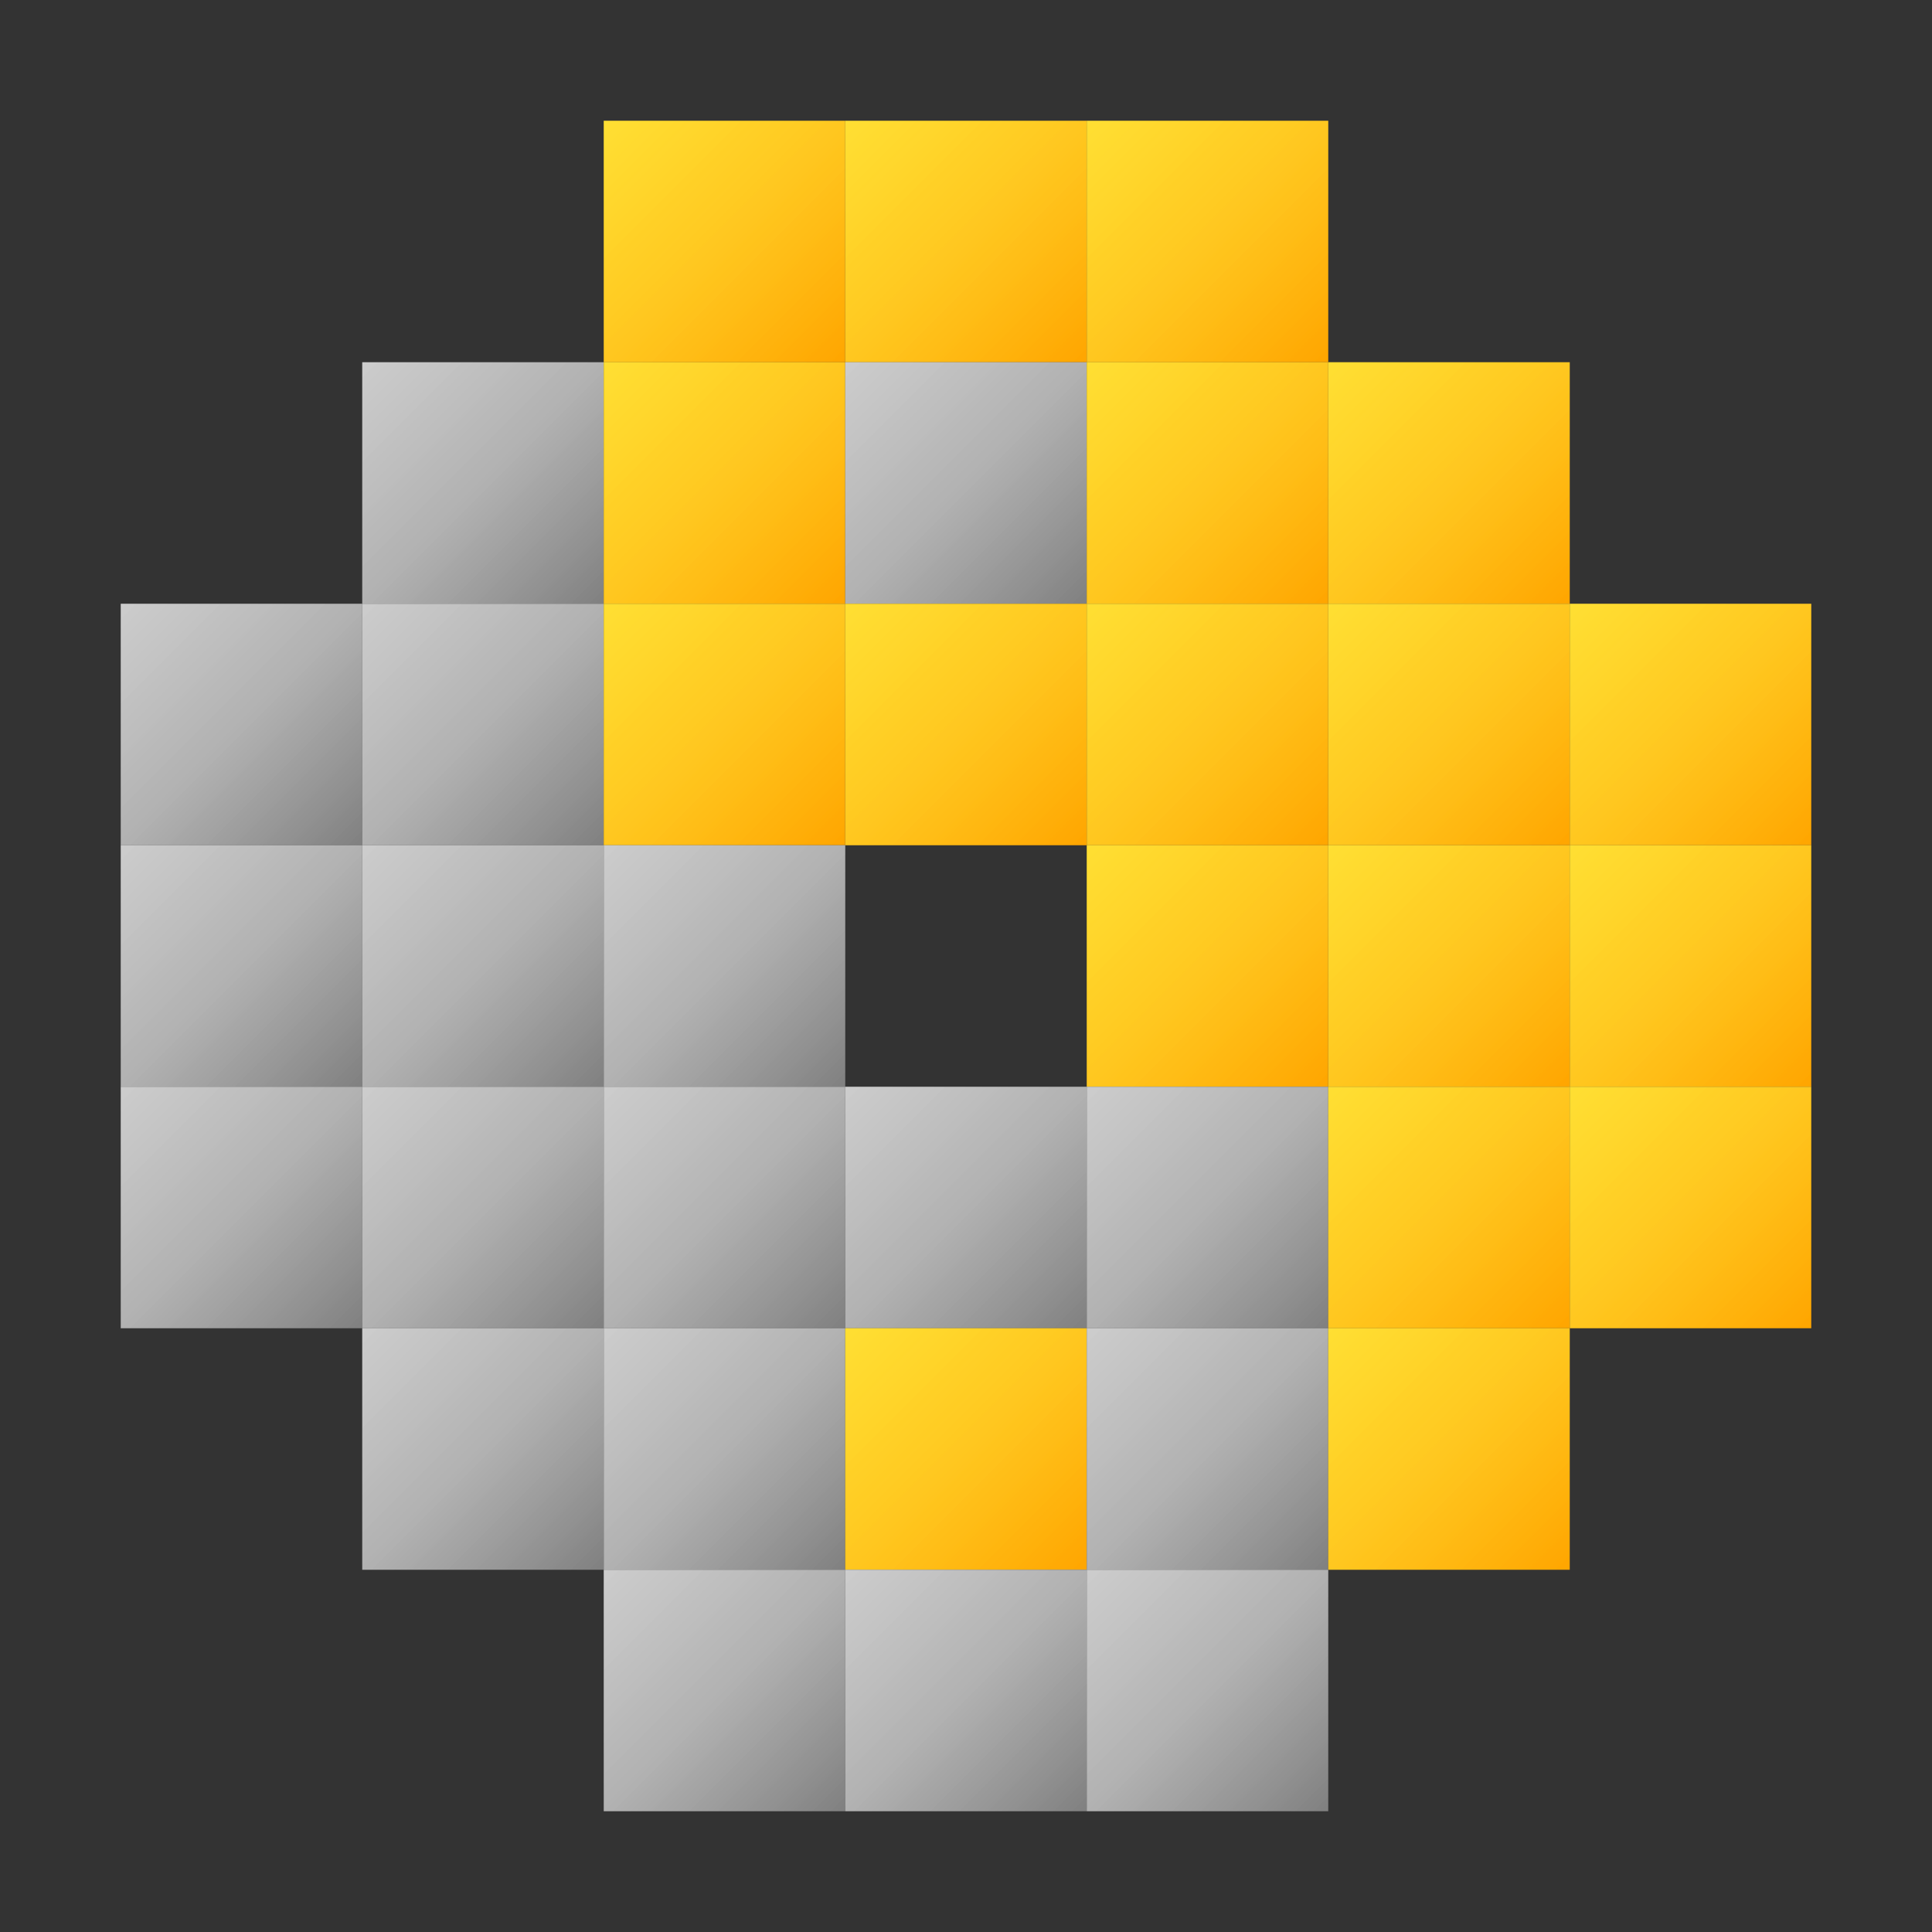
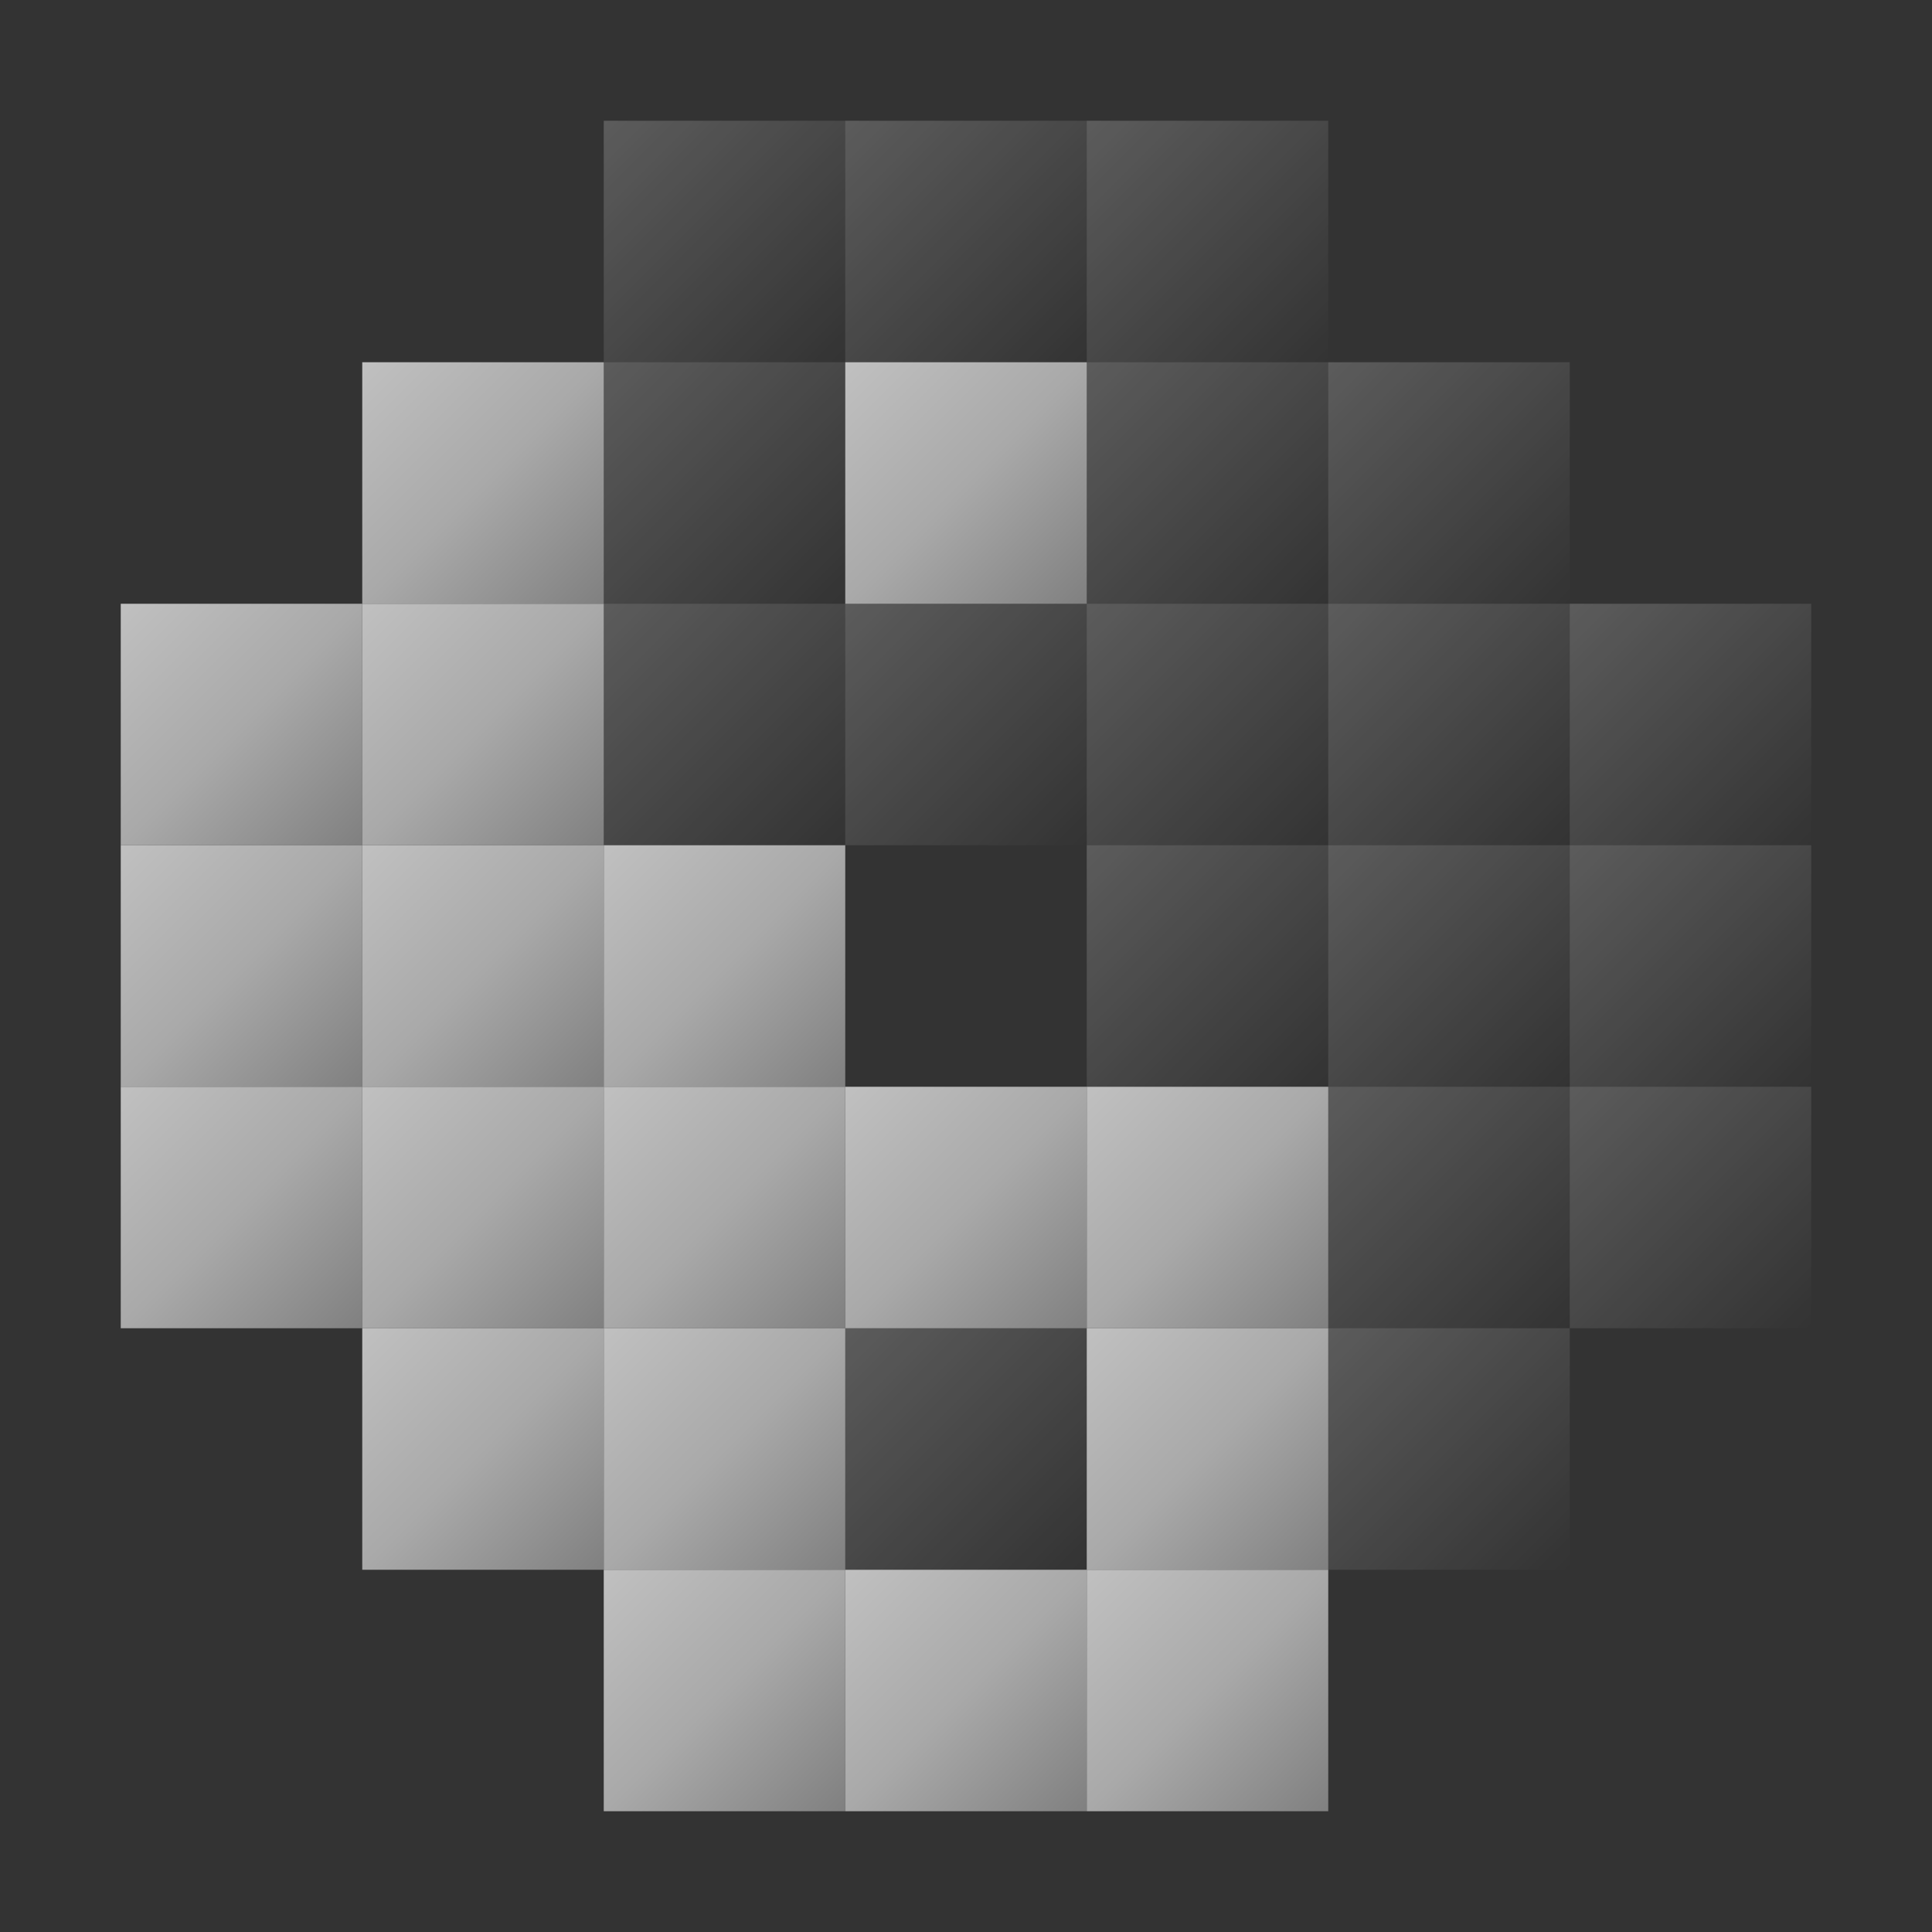
<svg xmlns="http://www.w3.org/2000/svg" width="800" height="800">
  <rect width="100%" height="100%" fill="#333333" stroke="none" />
  <defs>
    <linearGradient id="diagonal-gold-gradient" x1="0%" y1="0%" x2="100%" y2="100%">
      <stop offset="0%" style="stop-color: #FFD700; stop-opacity: 1" />
      <stop offset="50%" style="stop-color: #FFC107; stop-opacity: 1" />
      <stop offset="100%" style="stop-color: #FFA500; stop-opacity: 1" />
    </linearGradient>
    <linearGradient id="diagonal-silver-gradient" x1="0%" y1="0%" x2="100%" y2="100%">
      <stop offset="0%" style="stop-color: #C0C0C0; stop-opacity: 1" />
      <stop offset="50%" style="stop-color: #A9A9A9; stop-opacity: 1" />
      <stop offset="100%" style="stop-color: #808080; stop-opacity: 1" />
    </linearGradient>
    <linearGradient id="diagonal-shine-gradient" x1="0%" y1="0%" x2="100%" y2="100%">
      <stop offset="0%" style="stop-color: white; stop-opacity: 0.2" />
      <stop offset="50%" style="stop-color: white; stop-opacity: 0.1" />
      <stop offset="100%" style="stop-color: white; stop-opacity: 0" />
    </linearGradient>
    <symbol id="golden-rectangle">
-       <rect width="100" height="100" fill="url(#diagonal-gold-gradient)" />
      <rect width="100" height="100" fill="url(#diagonal-shine-gradient)" />
    </symbol>
    <symbol id="silver-rectangle">
      <rect width="100" height="100" fill="url(#diagonal-silver-gradient)" />
-       <rect width="100" height="100" fill="url(#diagonal-shine-gradient)" />
    </symbol>
  </defs>
  <g transform="translate(50, 50)">
    <use href="#golden-rectangle" x="200" y="0" />
    <use href="#golden-rectangle" x="300" y="0" />
    <use href="#golden-rectangle" x="400" y="0" />
    <use href="#silver-rectangle" x="100" y="100" />
    <use href="#golden-rectangle" x="200" y="100" />
    <use href="#silver-rectangle" x="300" y="100" />
    <use href="#golden-rectangle" x="400" y="100" />
    <use href="#golden-rectangle" x="500" y="100" />
    <use href="#silver-rectangle" x="0" y="200" />
    <use href="#silver-rectangle" x="100" y="200" />
    <use href="#golden-rectangle" x="200" y="200" />
    <use href="#golden-rectangle" x="300" y="200" />
    <use href="#golden-rectangle" x="400" y="200" />
    <use href="#golden-rectangle" x="500" y="200" />
    <use href="#golden-rectangle" x="600" y="200" />
    <use href="#silver-rectangle" x="0" y="300" />
    <use href="#silver-rectangle" x="100" y="300" />
    <use href="#silver-rectangle" x="200" y="300" />
    <use href="#golden-rectangle" x="400" y="300" />
    <use href="#golden-rectangle" x="500" y="300" />
    <use href="#golden-rectangle" x="600" y="300" />
    <use href="#silver-rectangle" x="0" y="400" />
    <use href="#silver-rectangle" x="100" y="400" />
    <use href="#silver-rectangle" x="200" y="400" />
    <use href="#silver-rectangle" x="300" y="400" />
    <use href="#silver-rectangle" x="400" y="400" />
    <use href="#golden-rectangle" x="500" y="400" />
    <use href="#golden-rectangle" x="600" y="400" />
    <use href="#silver-rectangle" x="100" y="500" />
    <use href="#silver-rectangle" x="200" y="500" />
    <use href="#golden-rectangle" x="300" y="500" />
    <use href="#silver-rectangle" x="400" y="500" />
    <use href="#golden-rectangle" x="500" y="500" />
    <use href="#silver-rectangle" x="200" y="600" />
    <use href="#silver-rectangle" x="300" y="600" />
    <use href="#silver-rectangle" x="400" y="600" />
  </g>
</svg>